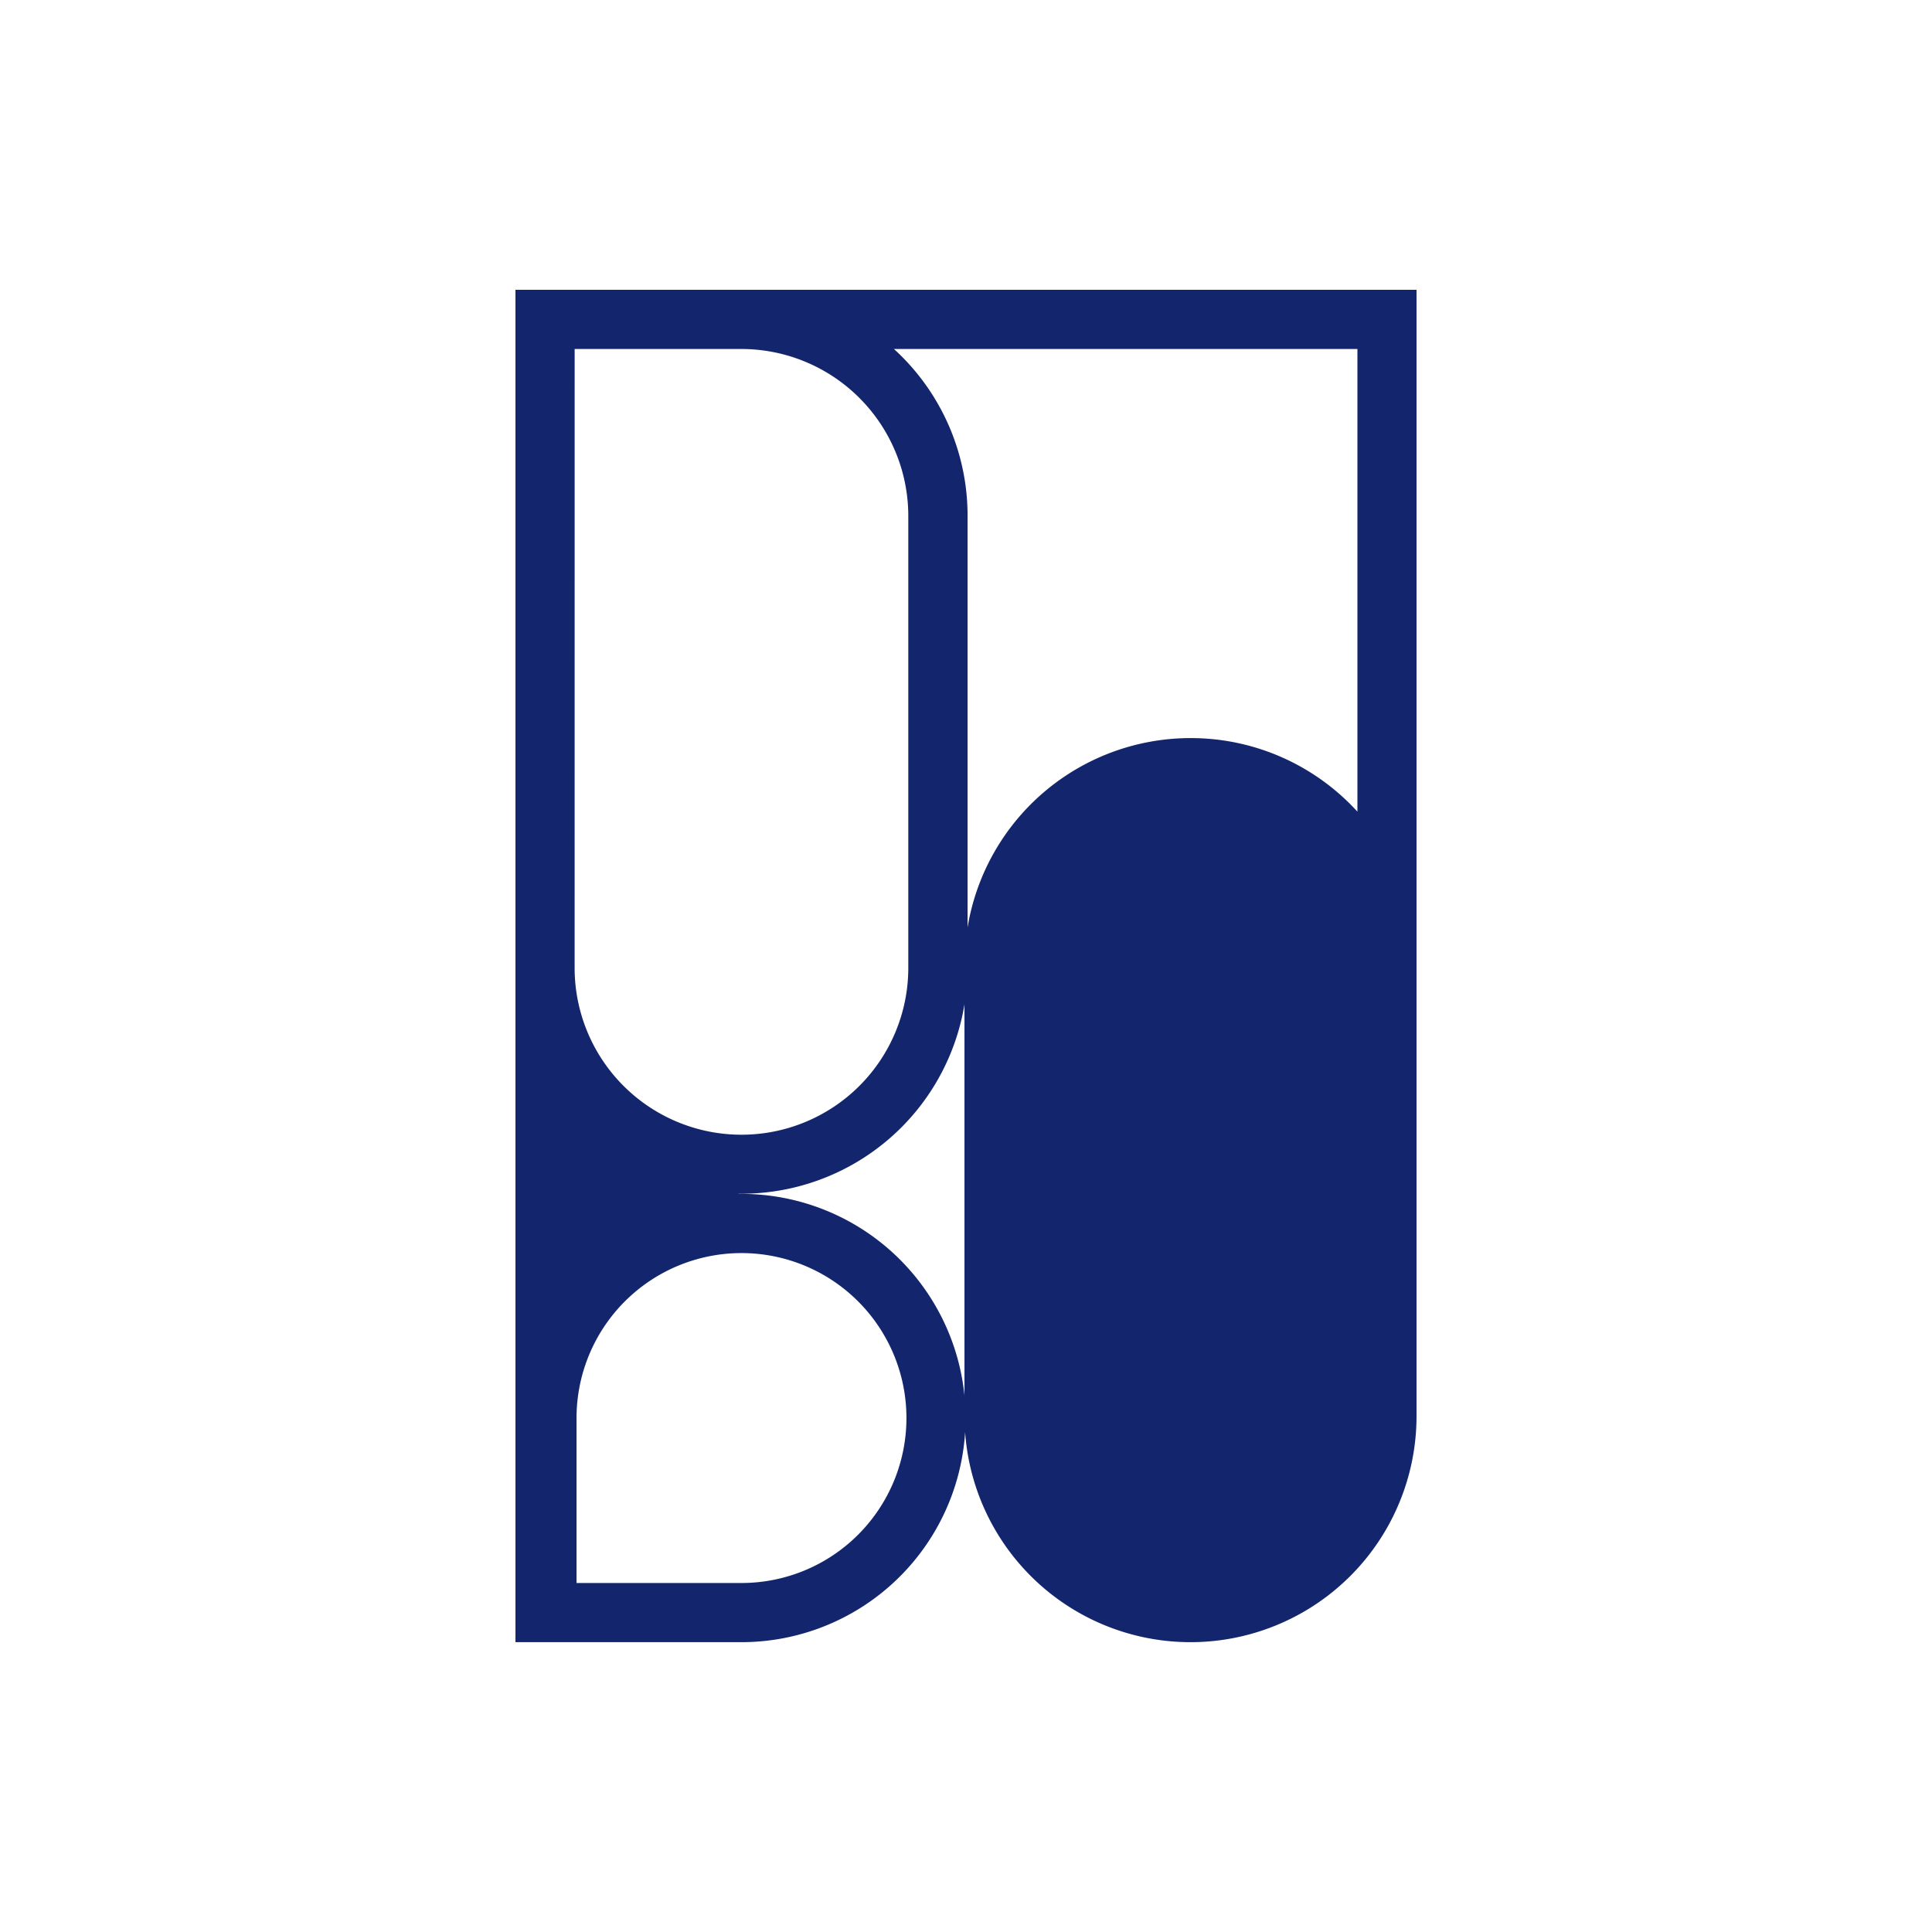
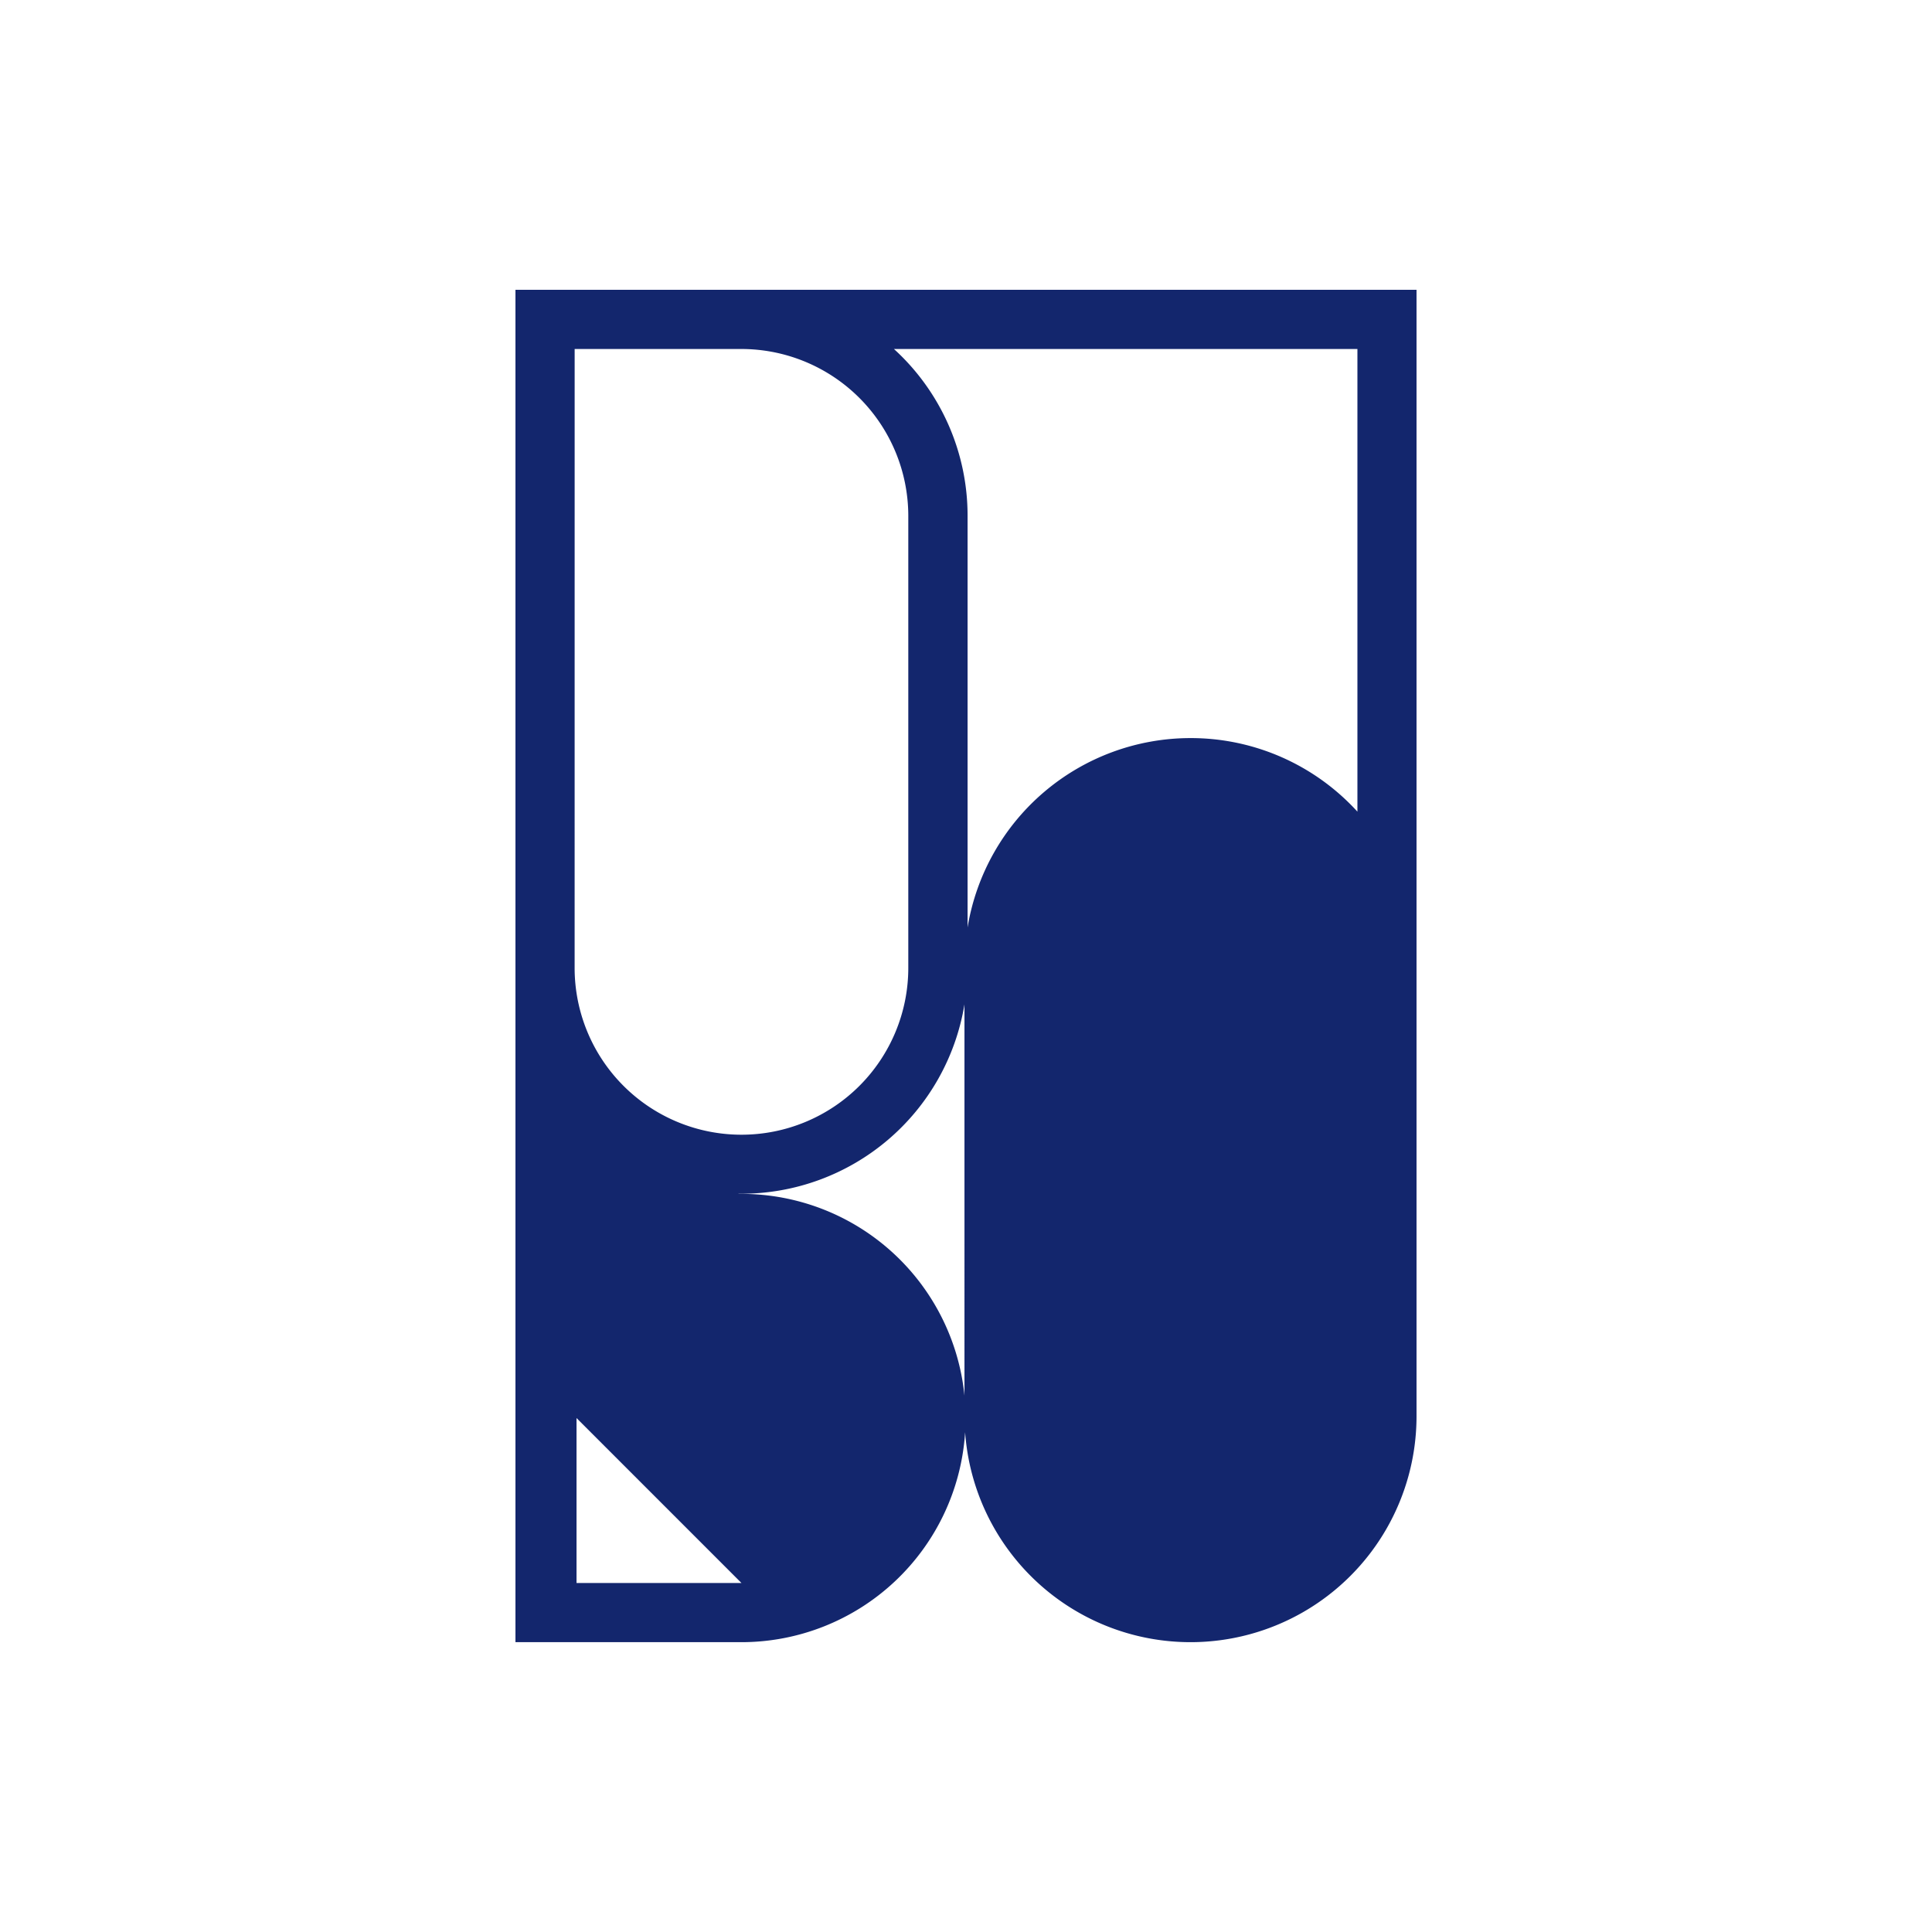
<svg xmlns="http://www.w3.org/2000/svg" version="1.1" width="1000" height="1000">
-   <rect width="1000" height="1000" rx="0" ry="0" fill="#ffffff" />
  <g transform="matrix(11.158,0,0,11.158,266.798,150)">
    <svg version="1.1" width="41.8" height="62.734">
      <svg width="41.8" height="62.734">
-         <path d="M0 0v62.734h10.484a10.4 10.4 0 0 0 10.375-9.739 10.482 10.482 0 0 0 10.455 9.739A10.484 10.484 0 0 0 41.799 52.25V0Zm2.746 2.746h7.738a7.748 7.748 0 0 1 7.739 7.739v20.97a7.739 7.739 0 0 1-15.478 0Zm7.738 57.243H2.833v-7.652a7.652 7.652 0 1 1 7.652 7.652Zm10.345-8.695a10.4 10.4 0 0 0-10.345-9.355h-.138v-.007h.138a10.485 10.485 0 0 0 10.345-8.784ZM17.557 2.746h21.5v21.462a10.455 10.455 0 0 0-7.739-3.413 10.486 10.486 0 0 0-10.345 8.784V10.485a10.455 10.455 0 0 0-3.416-7.739Z" fill="#13266d" />
+         <path d="M0 0v62.734h10.484a10.4 10.4 0 0 0 10.375-9.739 10.482 10.482 0 0 0 10.455 9.739A10.484 10.484 0 0 0 41.799 52.25V0Zm2.746 2.746h7.738a7.748 7.748 0 0 1 7.739 7.739v20.97a7.739 7.739 0 0 1-15.478 0Zm7.738 57.243H2.833v-7.652Zm10.345-8.695a10.4 10.4 0 0 0-10.345-9.355h-.138v-.007h.138a10.485 10.485 0 0 0 10.345-8.784ZM17.557 2.746h21.5v21.462a10.455 10.455 0 0 0-7.739-3.413 10.486 10.486 0 0 0-10.345 8.784V10.485a10.455 10.455 0 0 0-3.416-7.739Z" fill="#13266d" />
      </svg>
    </svg>
  </g>
</svg>